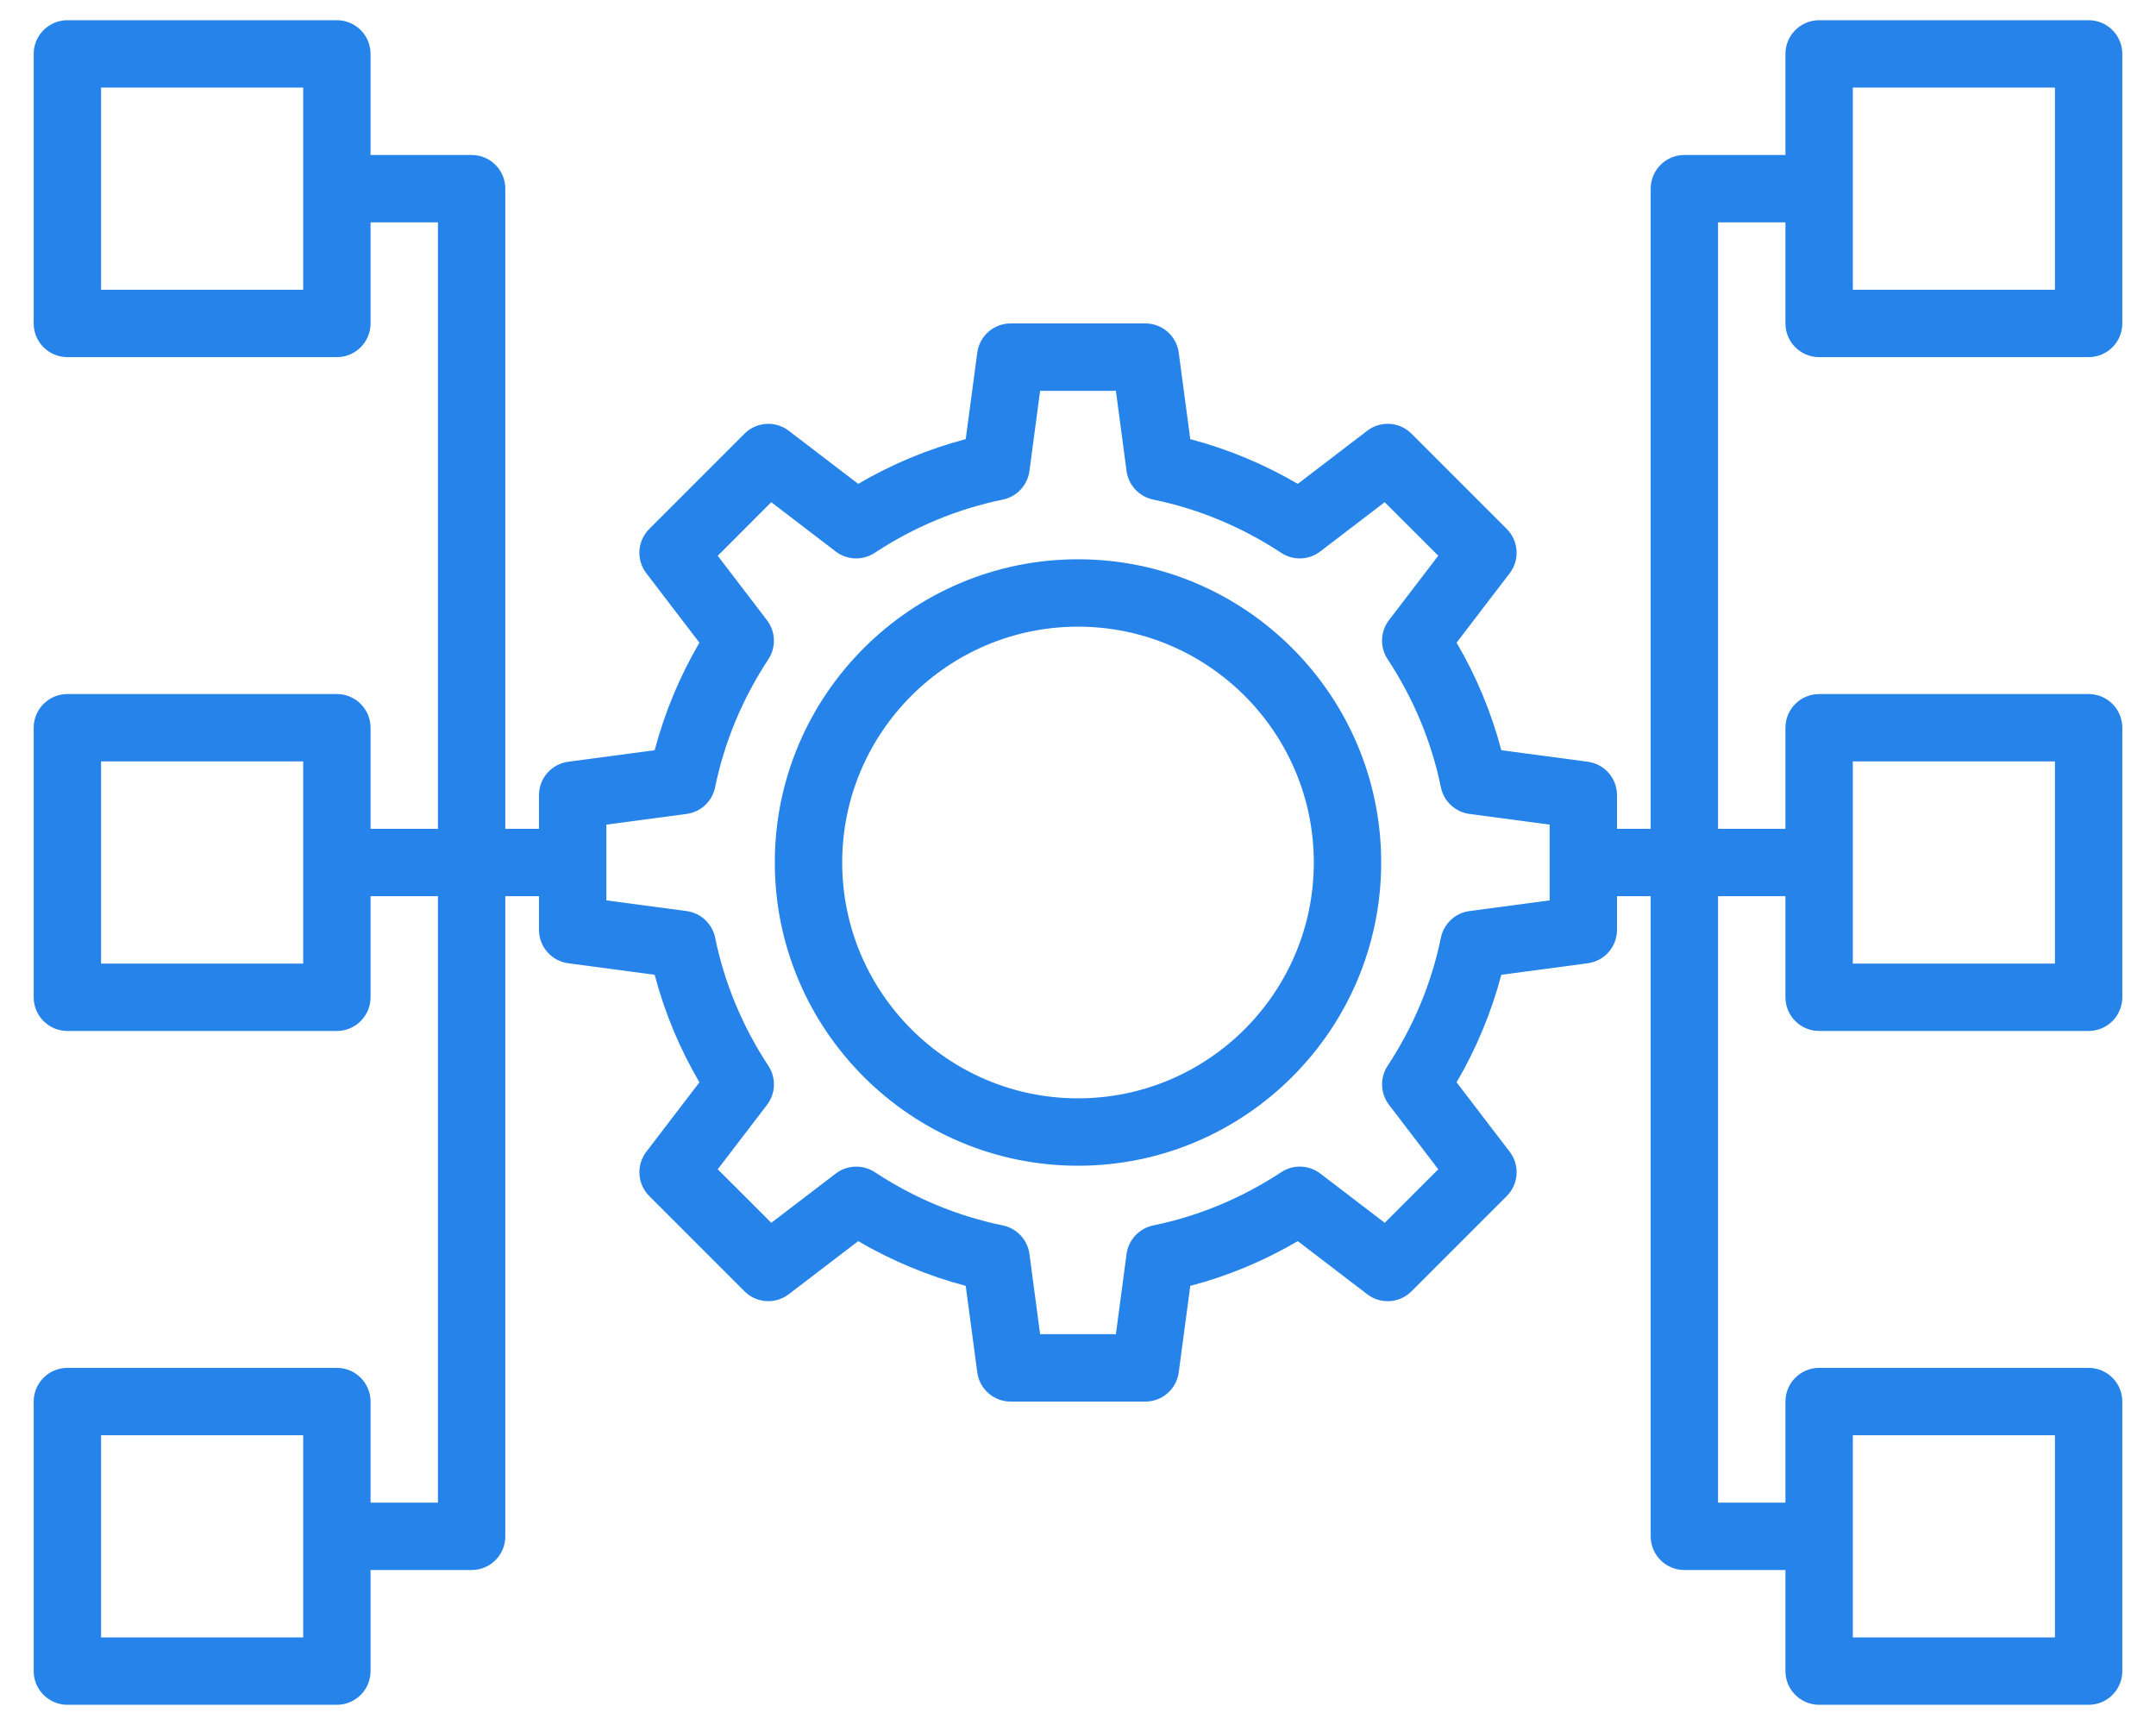
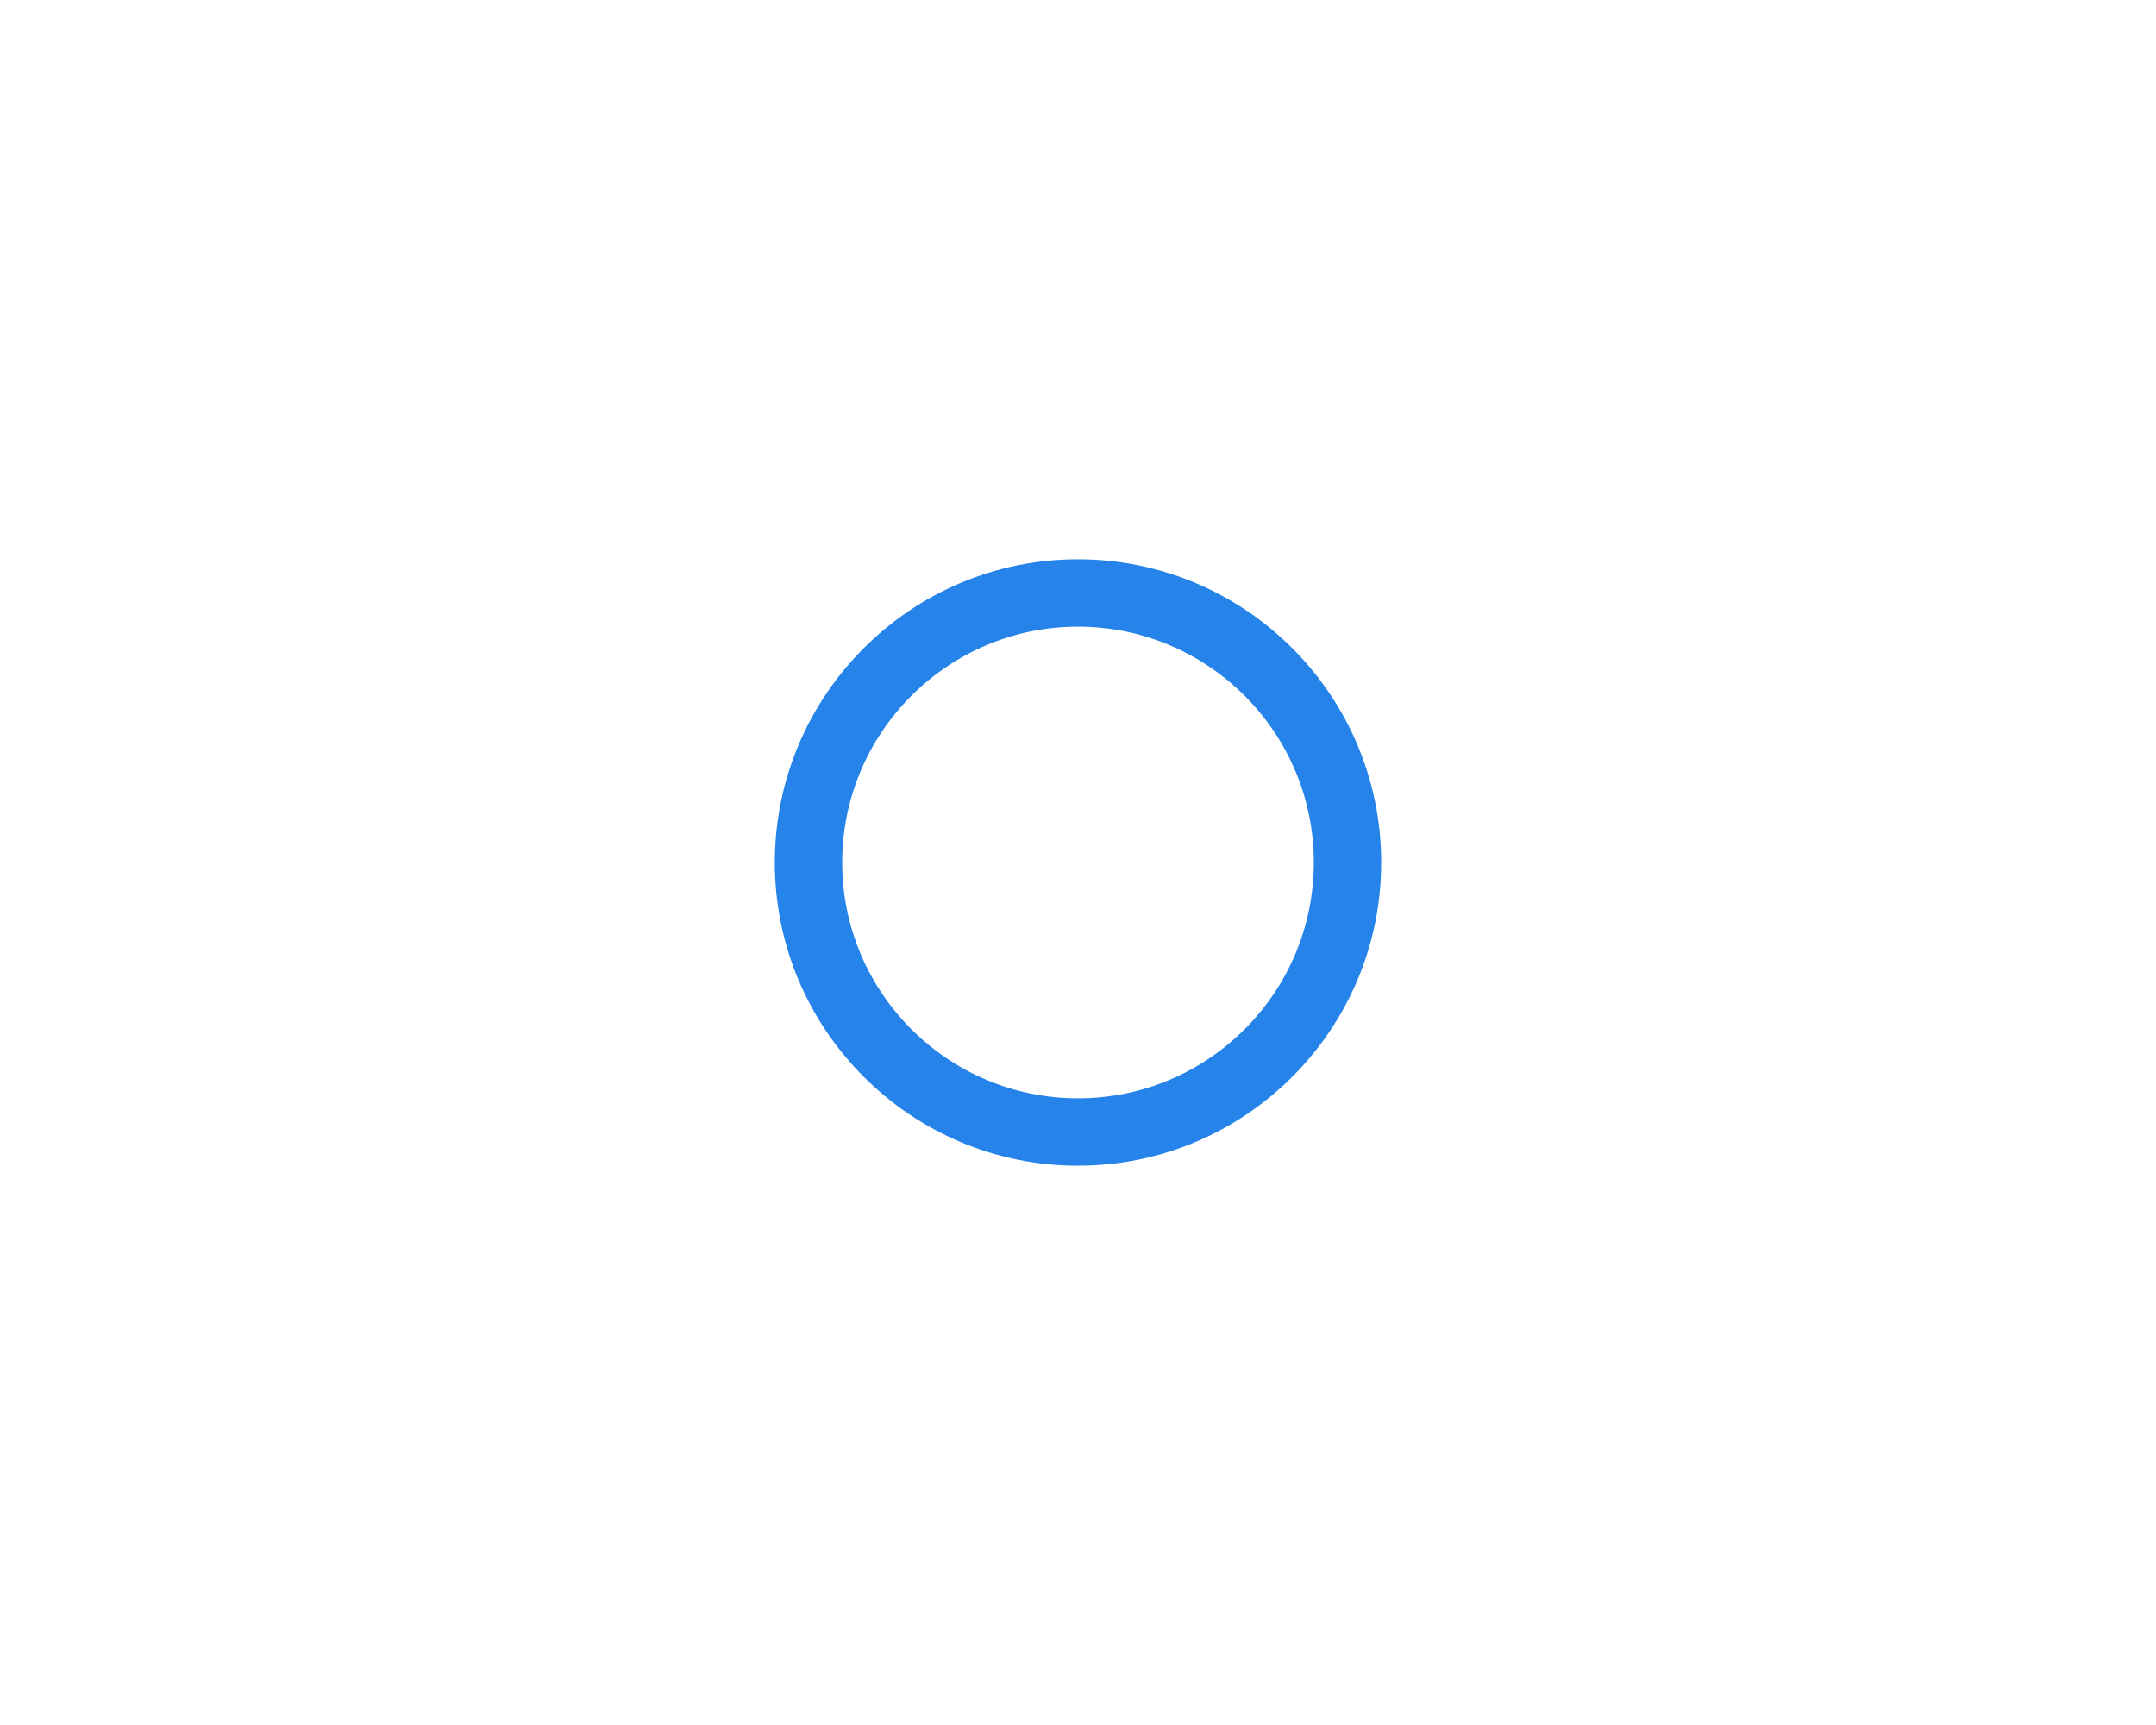
<svg xmlns="http://www.w3.org/2000/svg" width="40" height="32" viewBox="0 0 40 32" fill="none">
-   <path d="M20 10.375C16.899 10.375 14.375 12.899 14.375 16C14.375 19.101 16.899 21.625 20 21.625C23.101 21.625 25.625 19.101 25.625 16C25.625 12.899 23.101 10.375 20 10.375ZM20 20.375C17.587 20.375 15.625 18.413 15.625 16C15.625 13.588 17.587 11.625 20 11.625C22.413 11.625 24.375 13.588 24.375 16C24.375 18.413 22.413 20.375 20 20.375Z" fill="#2583E9" />
-   <path d="M33.75 6.625H38.75C39.095 6.625 39.375 6.345 39.375 6V1C39.375 0.655 39.095 0.375 38.75 0.375H33.75C33.405 0.375 33.125 0.655 33.125 1V2.875H31.25C30.905 2.875 30.625 3.155 30.625 3.5V15.375H30V14.75C30 14.437 29.768 14.172 29.457 14.131L27.854 13.917C27.67 13.219 27.392 12.551 27.024 11.922L28.009 10.634C28.199 10.386 28.176 10.034 27.955 9.813L26.187 8.045C25.966 7.823 25.614 7.8 25.366 7.991L24.078 8.976C23.449 8.609 22.781 8.331 22.083 8.146L21.869 6.543C21.828 6.232 21.563 6 21.25 6H18.75C18.437 6 18.172 6.232 18.131 6.543L17.917 8.146C17.219 8.33 16.551 8.608 15.922 8.976L14.634 7.991C14.386 7.801 14.034 7.824 13.813 8.045L12.045 9.813C11.824 10.034 11.8 10.386 11.991 10.634L12.976 11.922C12.609 12.551 12.331 13.219 12.146 13.917L10.543 14.131C10.232 14.172 10 14.437 10 14.75V15.375H9.375V3.5C9.375 3.155 9.095 2.875 8.75 2.875H6.875V1C6.875 0.655 6.595 0.375 6.25 0.375H1.25C0.905 0.375 0.625 0.655 0.625 1V6C0.625 6.345 0.905 6.625 1.25 6.625H6.25C6.595 6.625 6.875 6.345 6.875 6V4.125H8.125V15.375H6.875V13.5C6.875 13.155 6.595 12.875 6.25 12.875H1.25C0.905 12.875 0.625 13.155 0.625 13.5V18.5C0.625 18.845 0.905 19.125 1.25 19.125H6.25C6.595 19.125 6.875 18.845 6.875 18.5V16.625H8.125V27.875H6.875V26C6.875 25.655 6.595 25.375 6.25 25.375H1.25C0.905 25.375 0.625 25.655 0.625 26V31C0.625 31.345 0.905 31.625 1.25 31.625H6.25C6.595 31.625 6.875 31.345 6.875 31V29.125H8.75C9.095 29.125 9.375 28.845 9.375 28.5V16.625H10V17.25C10 17.563 10.232 17.828 10.543 17.869L12.146 18.083C12.33 18.781 12.608 19.449 12.976 20.078L11.991 21.366C11.801 21.614 11.824 21.966 12.045 22.187L13.813 23.955C14.034 24.176 14.385 24.199 14.634 24.009L15.922 23.024C16.551 23.391 17.219 23.669 17.917 23.854L18.131 25.457C18.172 25.768 18.437 26 18.75 26H21.25C21.563 26 21.828 25.768 21.869 25.457L22.083 23.854C22.781 23.67 23.449 23.392 24.078 23.024L25.366 24.009C25.614 24.2 25.966 24.177 26.187 23.955L27.955 22.187C28.176 21.966 28.2 21.614 28.009 21.366L27.024 20.078C27.391 19.449 27.669 18.781 27.854 18.083L29.457 17.869C29.768 17.828 30 17.563 30 17.25V16.625H30.625V28.5C30.625 28.845 30.905 29.125 31.25 29.125H33.125V31C33.125 31.345 33.405 31.625 33.75 31.625H38.75C39.095 31.625 39.375 31.345 39.375 31V26C39.375 25.655 39.095 25.375 38.75 25.375H33.75C33.405 25.375 33.125 25.655 33.125 26V27.875H31.875V16.625H33.125V18.5C33.125 18.845 33.405 19.125 33.75 19.125H38.75C39.095 19.125 39.375 18.845 39.375 18.5V13.5C39.375 13.155 39.095 12.875 38.75 12.875H33.75C33.405 12.875 33.125 13.155 33.125 13.5V15.375H31.875V4.125H33.125V6C33.125 6.345 33.405 6.625 33.75 6.625ZM34.375 1.625H38.125V5.375H34.375V1.625ZM5.625 5.375H1.875V1.625H5.625V5.375ZM5.625 17.875H1.875V14.125H5.625V17.875ZM5.625 30.375H1.875V26.625H5.625V30.375ZM28.75 16.703L27.262 16.901C26.999 16.936 26.787 17.134 26.733 17.395C26.559 18.24 26.226 19.04 25.744 19.772C25.598 19.994 25.609 20.284 25.77 20.495L26.684 21.691L25.691 22.684L24.495 21.77C24.284 21.609 23.993 21.598 23.772 21.744C23.04 22.226 22.24 22.559 21.395 22.733C21.134 22.787 20.937 22.999 20.901 23.262L20.703 24.75H19.297L19.099 23.262C19.064 22.999 18.866 22.787 18.606 22.733C17.761 22.559 16.961 22.226 16.229 21.744C16.008 21.599 15.717 21.609 15.506 21.77L14.31 22.684L13.316 21.691L14.231 20.495C14.392 20.284 14.402 19.994 14.256 19.772C13.774 19.04 13.441 18.24 13.268 17.395C13.214 17.134 13.001 16.937 12.738 16.901L11.25 16.703V15.297L12.738 15.099C13.001 15.064 13.213 14.866 13.267 14.606C13.441 13.761 13.774 12.961 14.256 12.229C14.402 12.007 14.391 11.717 14.23 11.506L13.316 10.31L14.309 9.316L15.505 10.231C15.716 10.392 16.006 10.402 16.228 10.256C16.96 9.774 17.76 9.441 18.605 9.268C18.866 9.214 19.063 9.001 19.099 8.738L19.297 7.25H20.703L20.901 8.738C20.936 9.001 21.134 9.213 21.394 9.267C22.239 9.441 23.039 9.774 23.771 10.256C23.994 10.402 24.284 10.392 24.494 10.23L25.69 9.316L26.684 10.309L25.769 11.505C25.608 11.716 25.598 12.006 25.744 12.228C26.226 12.96 26.559 13.76 26.733 14.605C26.786 14.866 26.999 15.063 27.262 15.099L28.75 15.297V16.703ZM34.375 26.625H38.125V30.375H34.375V26.625ZM34.375 14.125H38.125V17.875H34.375V14.125Z" fill="#2583E9" />
+   <path d="M20 10.375C16.899 10.375 14.375 12.899 14.375 16C14.375 19.101 16.899 21.625 20 21.625C23.101 21.625 25.625 19.101 25.625 16C25.625 12.899 23.101 10.375 20 10.375M20 20.375C17.587 20.375 15.625 18.413 15.625 16C15.625 13.588 17.587 11.625 20 11.625C22.413 11.625 24.375 13.588 24.375 16C24.375 18.413 22.413 20.375 20 20.375Z" fill="#2583E9" />
</svg>